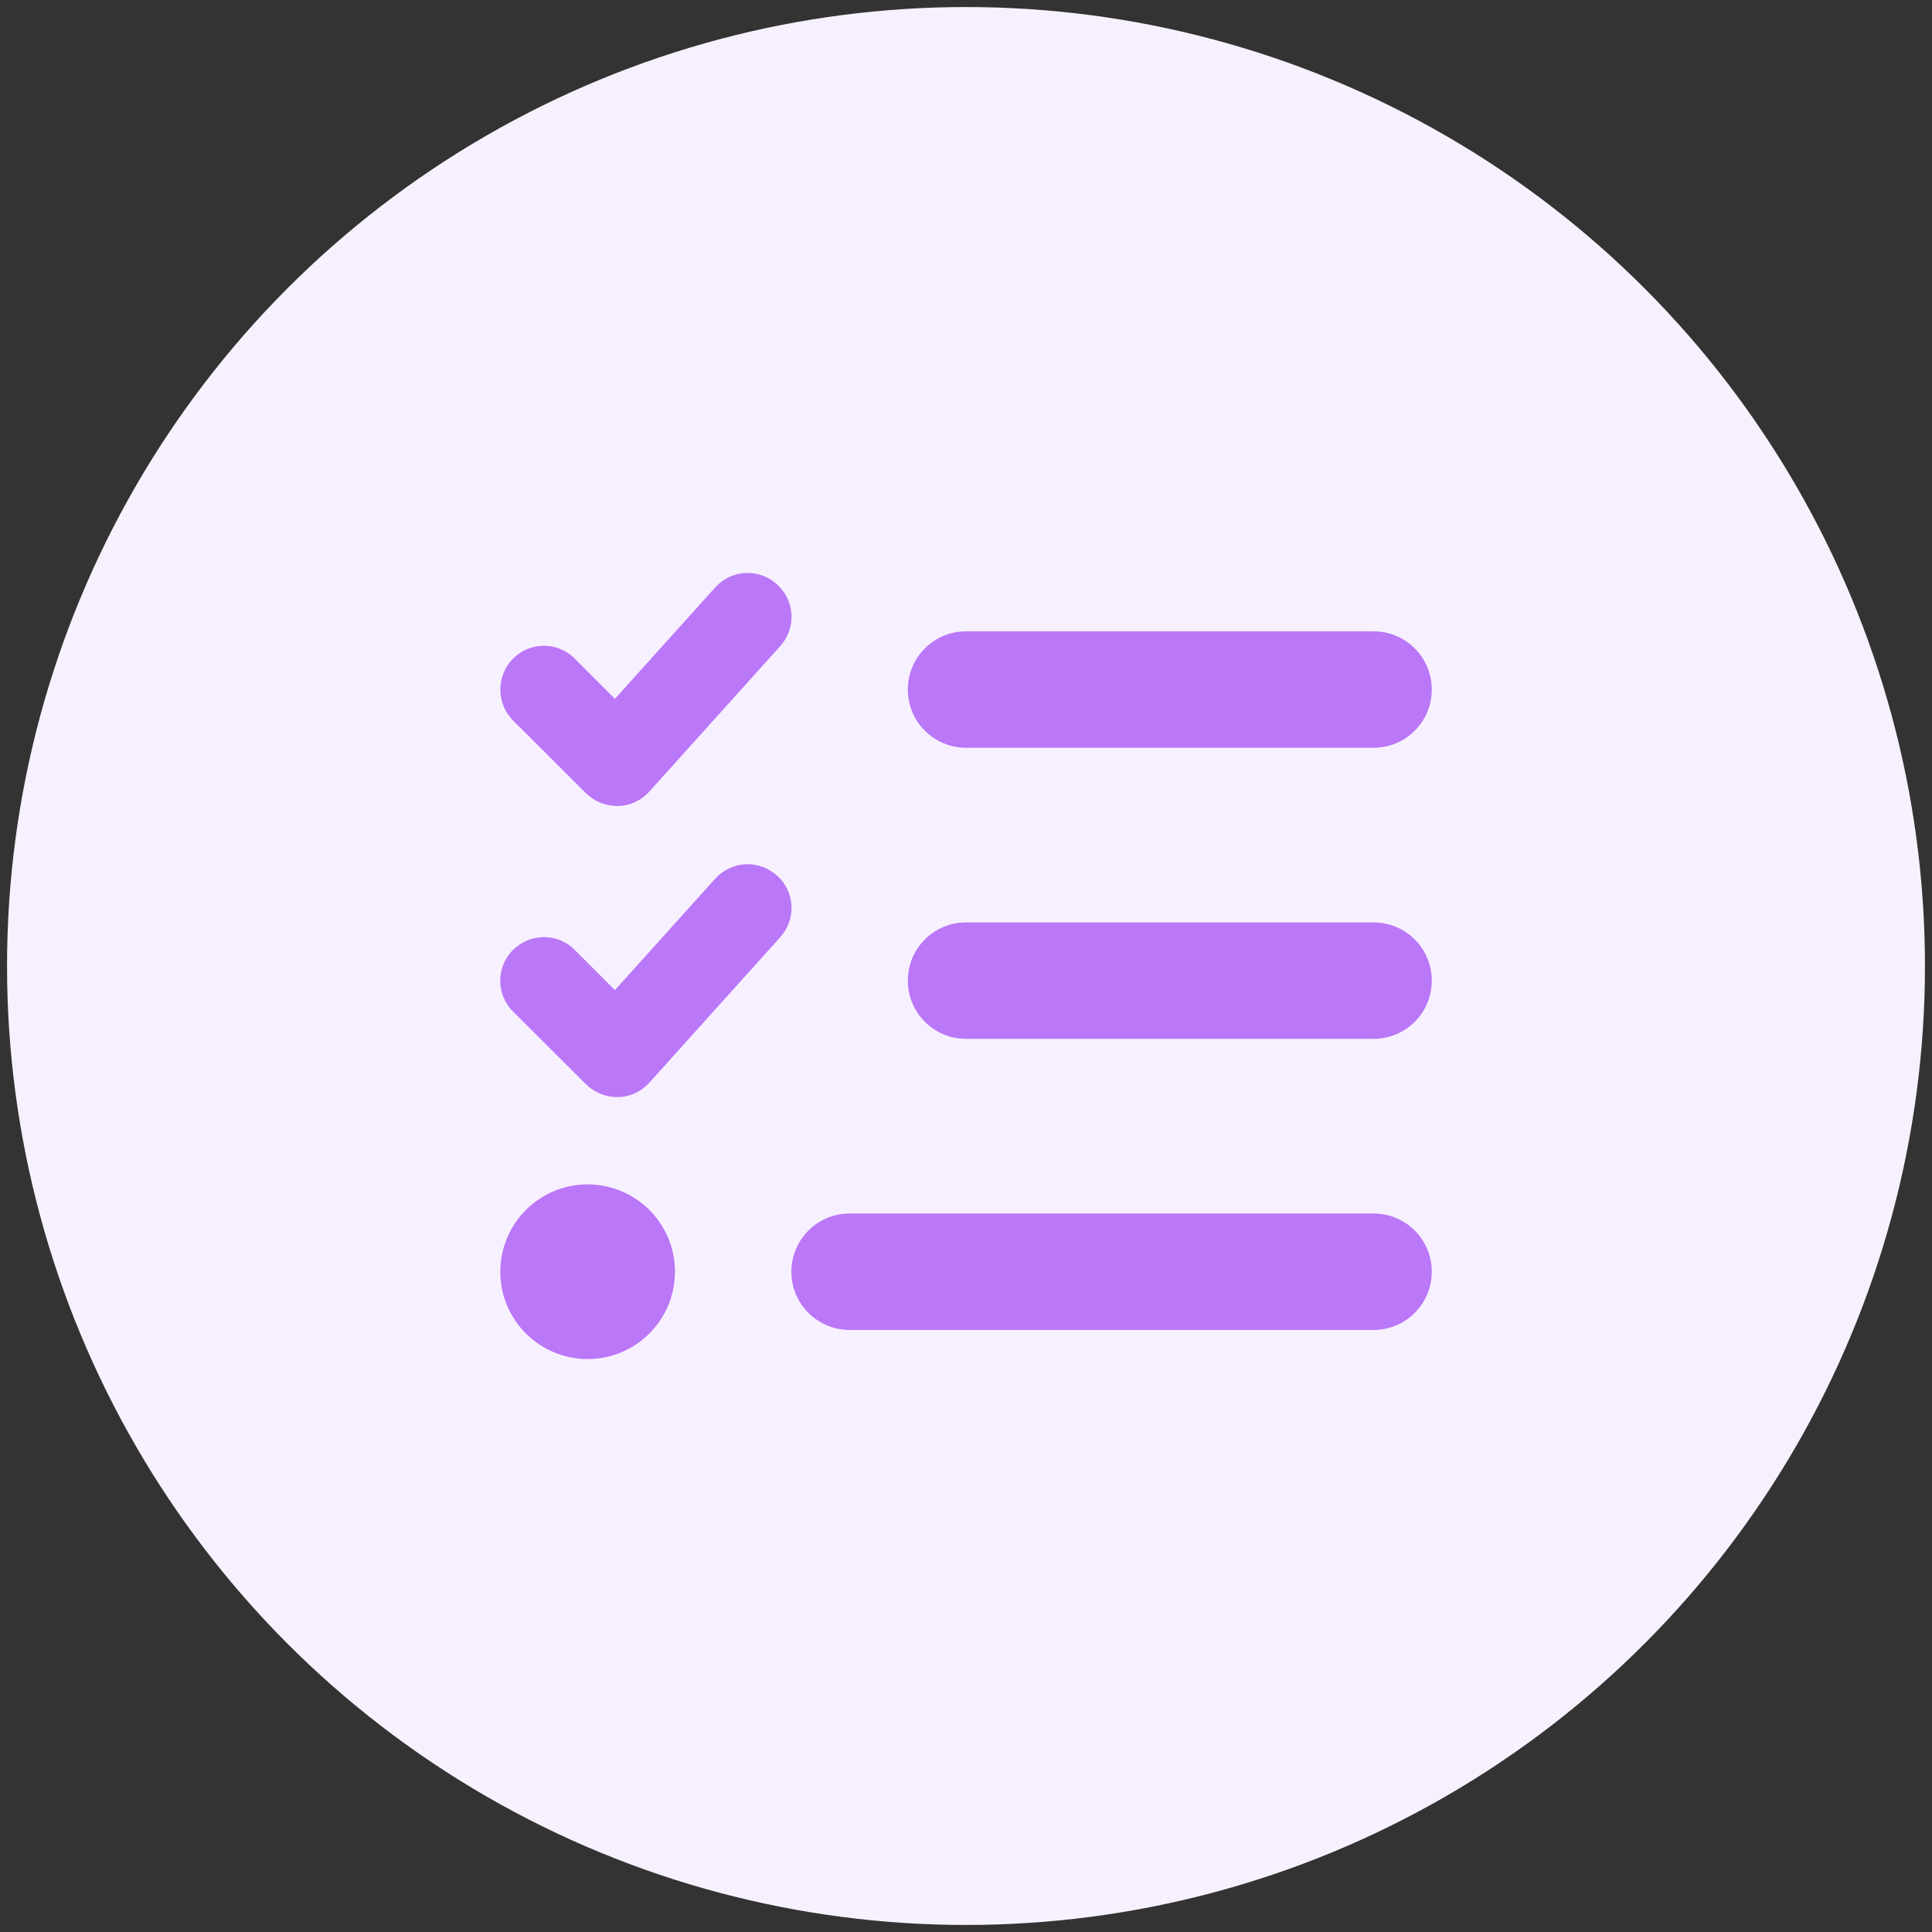
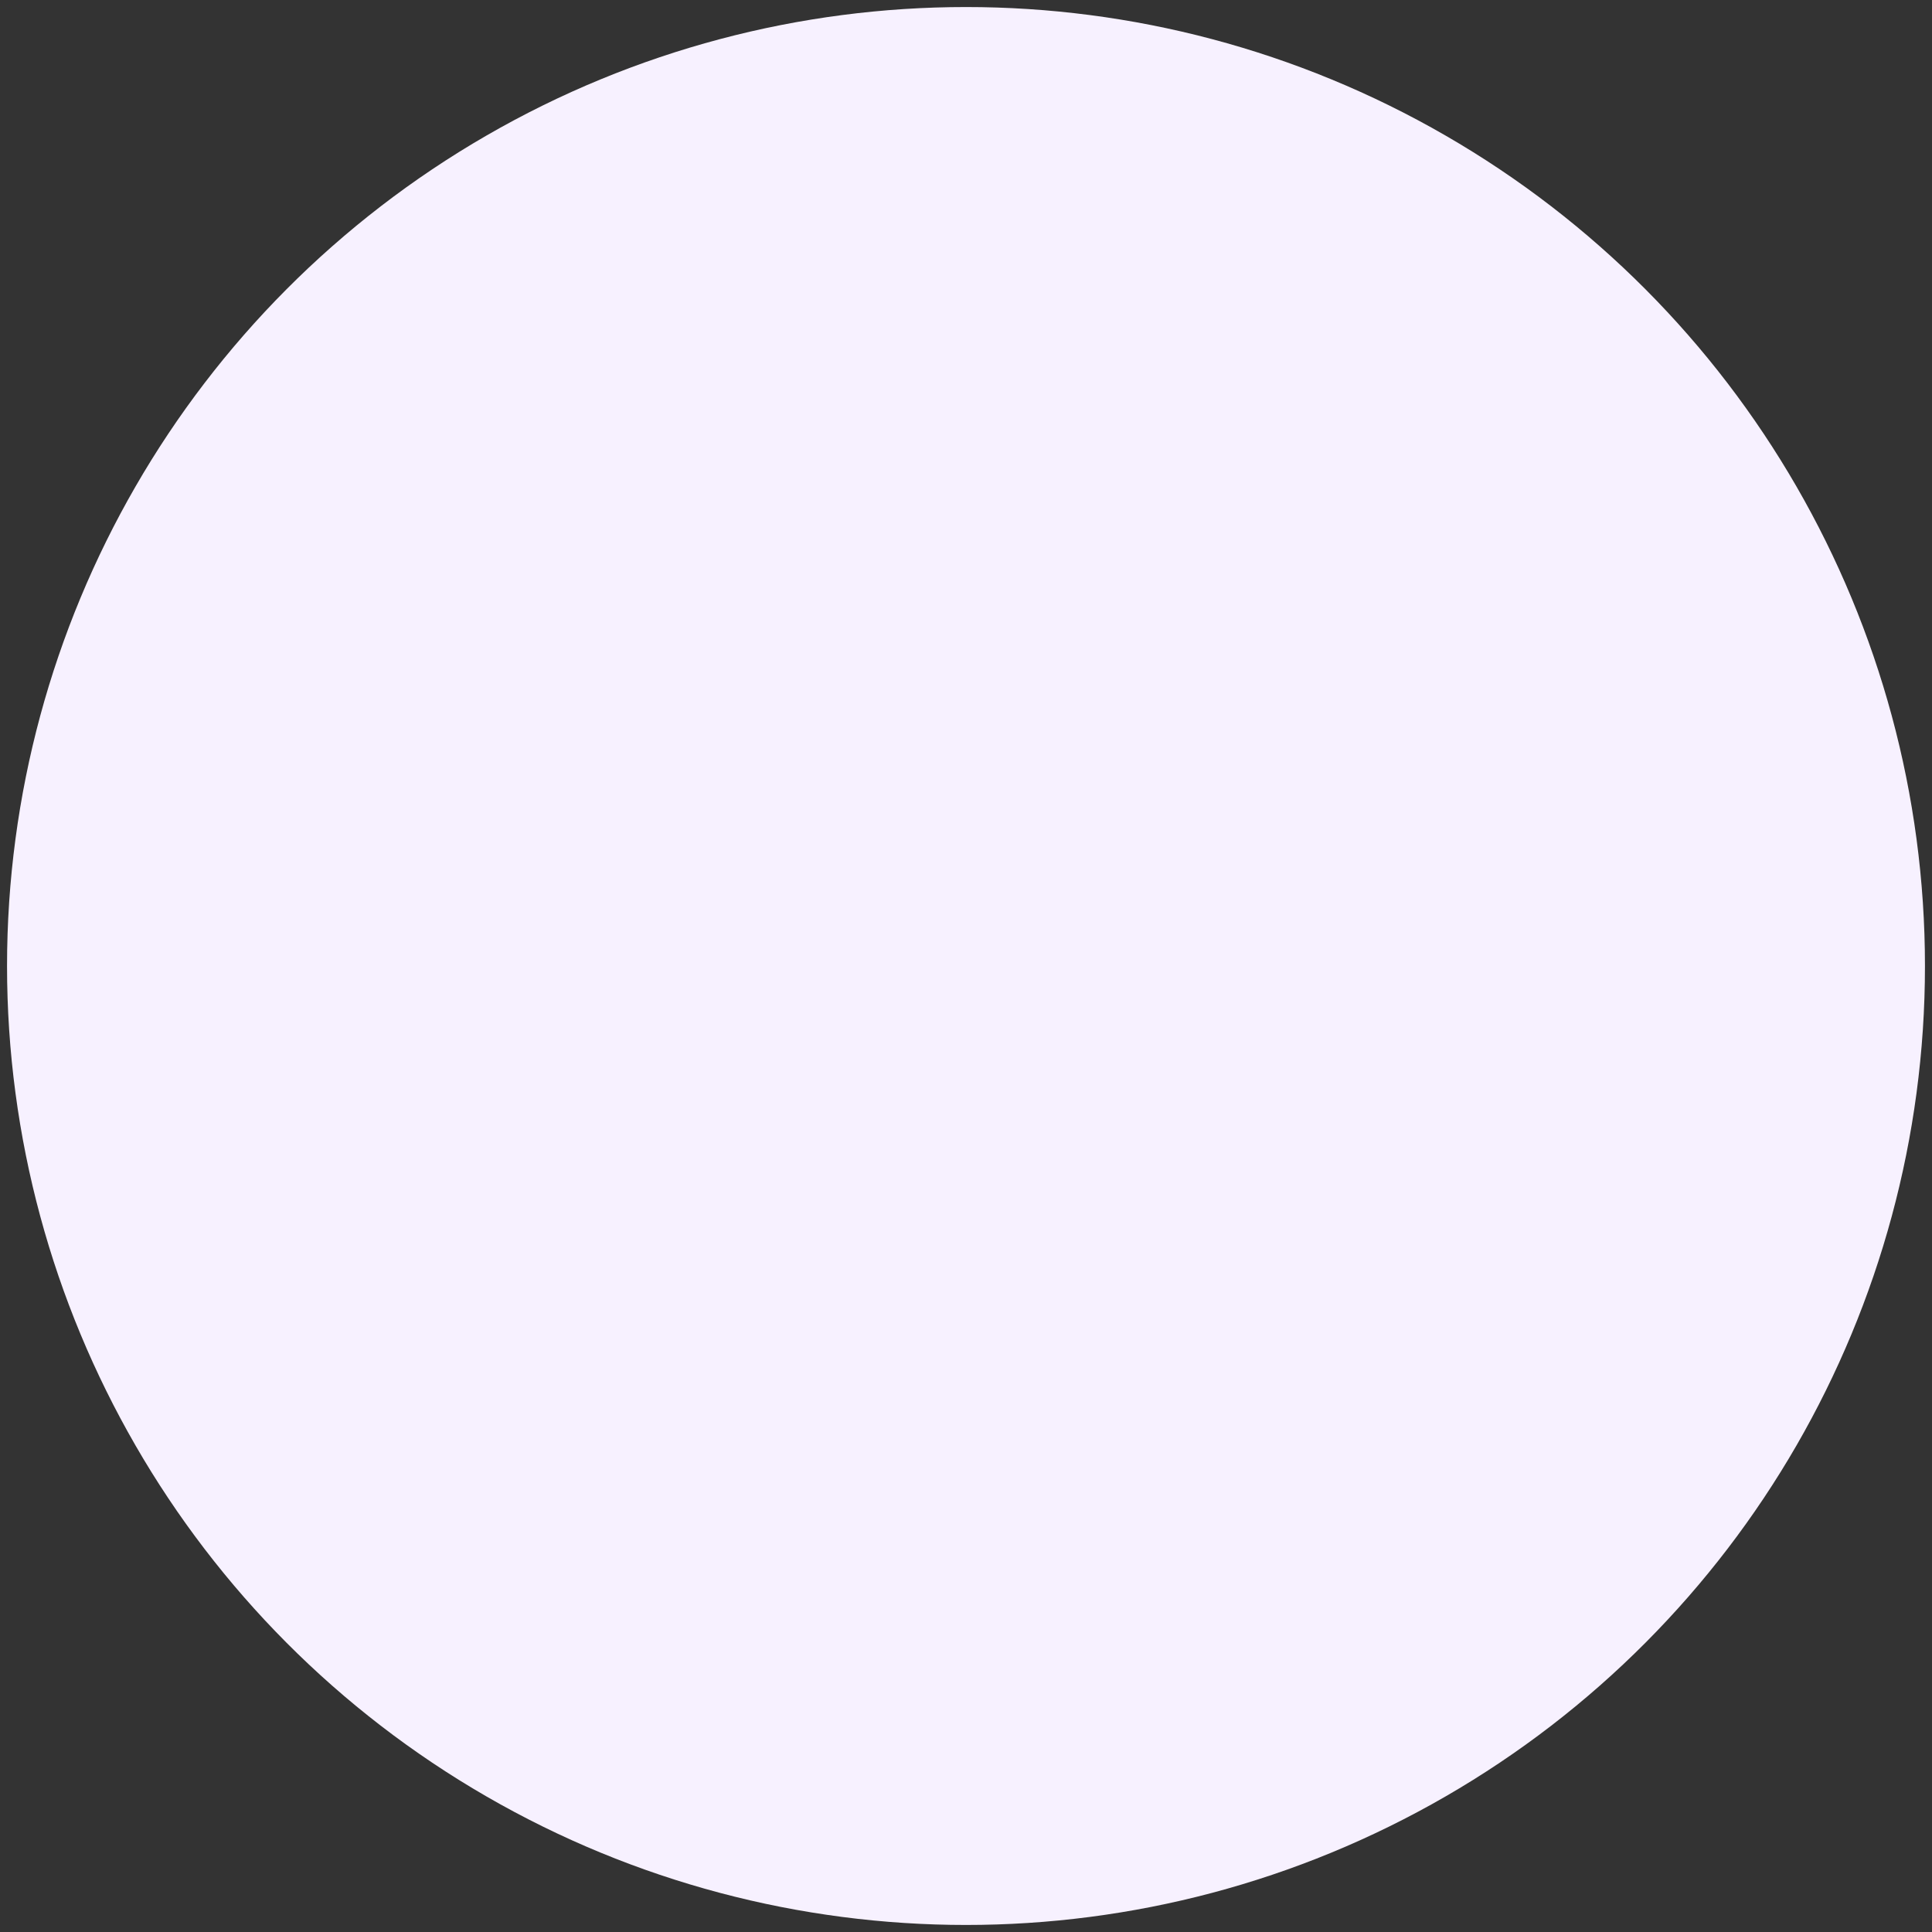
<svg xmlns="http://www.w3.org/2000/svg" version="1.1" id="Layer_1" x="0px" y="0px" width="500px" height="500px" viewBox="0 0 500 500" enable-background="new 0 0 500 500" xml:space="preserve">
  <rect x="0" y="0" width="500" height="500" fill="#333333" stroke="none" />
  <circle fill="#F7F1FF" cx="250" cy="250" r="248.178" />
-   <path fill="#BA77F7" d="M201.092,151.24c4.661,4.19,5.038,11.3,0.847,15.961l-33.899,37.666c-2.072,2.308-4.991,3.673-8.099,3.72  c-3.108,0.047-6.074-1.13-8.287-3.296l-18.88-18.832c-4.379-4.426-4.379-11.583,0-16.009c4.378-4.426,11.582-4.426,15.961,0  l10.405,10.405l25.942-28.815c4.19-4.661,11.3-5.038,15.961-0.847L201.092,151.24z M201.092,226.573  c4.661,4.19,5.038,11.3,0.847,15.961L168.041,280.2c-2.072,2.307-4.991,3.672-8.099,3.719c-3.108,0.048-6.074-1.13-8.287-3.295  l-18.88-18.834c-4.426-4.425-4.426-11.582,0-15.961c4.426-4.378,11.582-4.425,15.961,0l10.405,10.405l25.942-28.814  c4.19-4.662,11.3-5.039,15.961-0.848H201.092z M234.945,178.454c0-8.334,6.732-15.067,15.066-15.067h105.466  c8.333,0,15.066,6.733,15.066,15.067s-6.733,15.066-15.066,15.066H250.011C241.677,193.52,234.945,186.788,234.945,178.454z   M234.945,253.786c0-8.334,6.732-15.066,15.066-15.066h105.466c8.333,0,15.066,6.732,15.066,15.066s-6.733,15.067-15.066,15.067  H250.011C241.677,268.854,234.945,262.12,234.945,253.786z M204.812,329.119c0-8.334,6.732-15.066,15.066-15.066h135.599  c8.333,0,15.066,6.732,15.066,15.066s-6.733,15.066-15.066,15.066H219.878C211.544,344.186,204.812,337.453,204.812,329.119z   M152.079,306.52c12.481,0,22.6,10.117,22.6,22.6c0,12.481-10.119,22.6-22.6,22.6c-12.481,0-22.599-10.118-22.599-22.6  C129.479,316.637,139.598,306.52,152.079,306.52z" />
</svg>